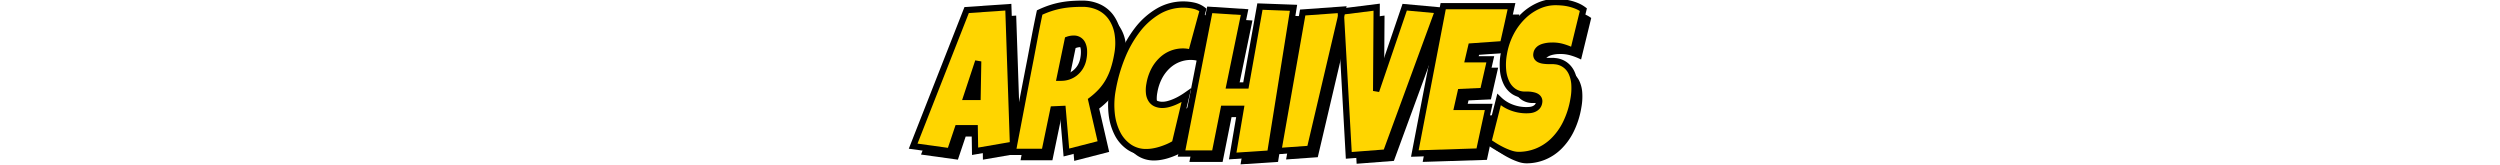
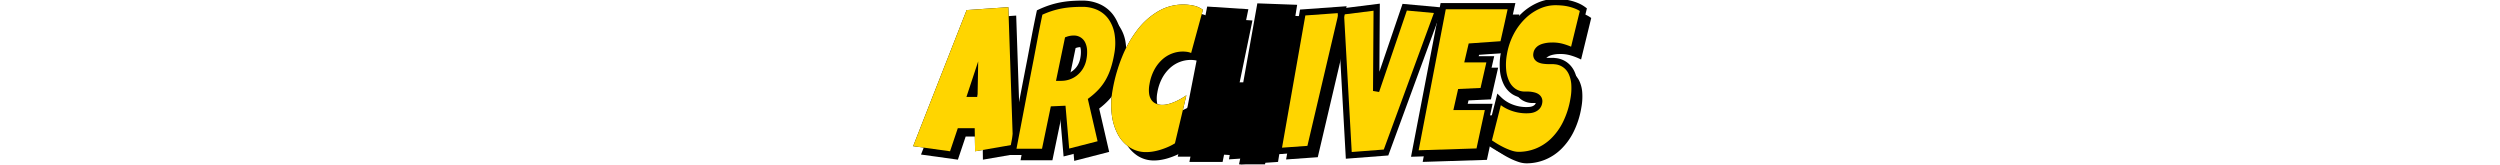
<svg xmlns="http://www.w3.org/2000/svg" width="1200" height="79" viewBox="0 0 1200 79">
  <defs>
    <clipPath id="a">
      <rect width="1200" height="79" transform="translate(83 3832)" fill="#fff" stroke="#707070" stroke-width="1" />
    </clipPath>
    <clipPath id="b">
      <rect width="327.563" height="79.392" transform="translate(0 0)" fill="none" />
    </clipPath>
  </defs>
  <g transform="translate(-83 -3832)" clip-path="url(#a)">
    <g transform="translate(519.219 3831.5)">
      <path d="M53.785,74l-18.2,3.14L35.41,66.051H27.3L23.568,77.136,5.861,74.683,31.537,9.349,51.554,7.976ZM36.776,51.041l.307-17.069L31.441,51.041Z" />
      <g clip-path="url(#b)">
        <path d="M103.811,30.93a49.592,49.592,0,0,1-1.7,6.941,31.114,31.114,0,0,1-2.52,5.715,26.892,26.892,0,0,1-3.514,4.807,34.763,34.763,0,0,1-4.692,4.217l4.8,20.8L79.412,77.724l-1.792-20.9-4.445.2L68.936,77.43H53.643q2.149-11.183,4.264-22.269t4.3-22.269q1.065-5.638,2.114-11.183t2.258-11.183a45.458,45.458,0,0,1,5.279-2.109,40.213,40.213,0,0,1,5.084-1.3A44.409,44.409,0,0,1,82,6.479q2.538-.173,5.169-.171a18.591,18.591,0,0,1,7.571,1.545,14.859,14.859,0,0,1,5.887,4.635,18.625,18.625,0,0,1,3.32,7.7,28.809,28.809,0,0,1-.134,10.742M87.6,32.5a16.17,16.17,0,0,0,.257-3.777,8.25,8.25,0,0,0-.686-2.967,4.646,4.646,0,0,0-1.646-1.962,4.7,4.7,0,0,0-2.667-.712,8.171,8.171,0,0,0-1.408.123,8.312,8.312,0,0,0-1.381.368L76.283,41.819h.853a10.471,10.471,0,0,0,3.208-.539,10.246,10.246,0,0,0,3.139-1.668,11.019,11.019,0,0,0,2.573-2.893A11.623,11.623,0,0,0,87.6,32.5" />
        <path d="M144.943,9.251l-5.643,20.7a8.5,8.5,0,0,0-1.966-.54,14.219,14.219,0,0,0-2.037-.146,14.648,14.648,0,0,0-5.184.957,14.8,14.8,0,0,0-4.73,2.918,18.33,18.33,0,0,0-3.782,4.9,22.6,22.6,0,0,0-2.3,6.916,14.425,14.425,0,0,0-.191,4.414,7.046,7.046,0,0,0,1.108,3.09,5.132,5.132,0,0,0,2.207,1.815,7.7,7.7,0,0,0,3.1.588,11.041,11.041,0,0,0,2.808-.392,21.672,21.672,0,0,0,2.991-1.03,28.224,28.224,0,0,0,2.963-1.471q1.462-.834,2.722-1.717L131.513,73.31a24.579,24.579,0,0,1-3.312,1.74,35.233,35.233,0,0,1-3.56,1.325,26.626,26.626,0,0,1-3.565.858,20.11,20.11,0,0,1-3.324.294,14.281,14.281,0,0,1-8.024-2.3A17.164,17.164,0,0,1,104.05,68.9a26.965,26.965,0,0,1-2.861-9.492,39.509,39.509,0,0,1,.427-11.8,76.438,76.438,0,0,1,4.532-15.818,54.944,54.944,0,0,1,7.418-13.022A34.787,34.787,0,0,1,123.5,9.938,23.6,23.6,0,0,1,135.575,6.7a23.182,23.182,0,0,1,4.938.54,11.191,11.191,0,0,1,4.43,2.011" />
        <path d="M177.242,78.214l-17.991,1.178L163.1,56.731h-8.18l-4.286,21.483H134.7L148.216,9.251l16.739,1.079-7.277,35.218h7.9l6.748-37.866,16.115.588Z" />
        <path d="M212,9.152,196.312,75.958l-15.2,1.079L192.84,10.526Z" />
-         <path d="M257.905,9.447,232.848,77.723,214.965,79.1,211.12,10.134l17.239-2.159L228.1,48.2,241.8,7.975Z" />
        <path d="M293.072,7.485q-1.027,4.609-2,9.123T289,25.731L273.729,26.81l-1.444,6.18h10.6L279.42,48.2l-10.757.49-1.618,7.161h15.08q-1.164,5.4-2.334,10.717T277.5,77.233l-30.831.981L260.279,7.485Z" />
        <path d="M322.83,52.12a41.43,41.43,0,0,1-3.761,11.747,30.546,30.546,0,0,1-6.1,8.363,24.061,24.061,0,0,1-7.747,5,23.619,23.619,0,0,1-8.741,1.668,12.132,12.132,0,0,1-3.712-.637,30.392,30.392,0,0,1-3.933-1.6,41.438,41.438,0,0,1-3.744-2.061q-1.781-1.1-3.137-2.084l5.129-20.208a17.37,17.37,0,0,0,6.034,3.8,19.758,19.758,0,0,0,7.009,1.3q.675,0,1.648-.073a6.546,6.546,0,0,0,1.91-.442,4.84,4.84,0,0,0,1.67-1.1,3.84,3.84,0,0,0,.977-2.11,2.627,2.627,0,0,0-.146-1.593,2.676,2.676,0,0,0-.912-1.08,4.578,4.578,0,0,0-1.417-.637,11.818,11.818,0,0,0-1.615-.32,12.541,12.541,0,0,0-1.513-.1H299.6a9.462,9.462,0,0,1-5.307-1.472,10.391,10.391,0,0,1-3.582-4.1,17.509,17.509,0,0,1-1.693-6.229,28.638,28.638,0,0,1,.383-7.823,33.788,33.788,0,0,1,3.519-10.373,31.093,31.093,0,0,1,5.893-7.8,25.318,25.318,0,0,1,7.36-4.929,19.706,19.706,0,0,1,7.878-1.717q1.743,0,3.562.171a24.033,24.033,0,0,1,3.573.613,23.138,23.138,0,0,1,3.376,1.129,14.451,14.451,0,0,1,3.005,1.716L322.7,29.066a28.9,28.9,0,0,0-4.735-1.887,17.353,17.353,0,0,0-5.041-.761c-.309,0-.707.009-1.2.024a13.8,13.8,0,0,0-1.555.148,13.588,13.588,0,0,0-1.683.367,6.852,6.852,0,0,0-1.575.663,4.1,4.1,0,0,0-1.226,1.1,3.442,3.442,0,0,0-.64,1.619,2.457,2.457,0,0,0,.278,1.741,2.865,2.865,0,0,0,1.241,1.03,6.743,6.743,0,0,0,1.83.515,17.454,17.454,0,0,0,2.051.172q1.027.026,1.92,0a7.31,7.31,0,0,1,1.446.074,9.709,9.709,0,0,1,4.828,1.668,9.893,9.893,0,0,1,3.193,3.776,15.379,15.379,0,0,1,1.429,5.615,28.54,28.54,0,0,1-.433,7.187" />
      </g>
      <path d="M50.017,69.973l-18.2,3.14-.179-11.085h-8.11L19.8,73.113,2.093,70.66,27.769,5.326,47.786,3.953ZM33.008,47.018l.307-17.069L27.673,47.018Z" />
      <g clip-path="url(#b)">
        <path d="M100.042,26.907a49.591,49.591,0,0,1-1.7,6.941,31.114,31.114,0,0,1-2.52,5.715A26.892,26.892,0,0,1,92.3,44.37a34.762,34.762,0,0,1-4.692,4.217l4.8,20.8L75.643,73.7l-1.792-20.9-4.445.2L65.167,73.407H49.874q2.149-11.182,4.264-22.269t4.3-22.269q1.065-5.638,2.114-11.183T62.81,6.5a45.458,45.458,0,0,1,5.279-2.109,40.213,40.213,0,0,1,5.084-1.3,44.409,44.409,0,0,1,5.056-.638q2.538-.173,5.169-.171A18.591,18.591,0,0,1,90.969,3.83a14.859,14.859,0,0,1,5.887,4.635,18.626,18.626,0,0,1,3.32,7.7,28.809,28.809,0,0,1-.134,10.742m-16.211,1.57a16.17,16.17,0,0,0,.257-3.777,8.25,8.25,0,0,0-.686-2.967,4.646,4.646,0,0,0-1.646-1.962,4.7,4.7,0,0,0-2.667-.712,8.17,8.17,0,0,0-1.408.123,8.311,8.311,0,0,0-1.381.368L72.514,37.8h.853a10.471,10.471,0,0,0,3.208-.539,10.246,10.246,0,0,0,3.139-1.668A11.019,11.019,0,0,0,82.287,32.7a11.623,11.623,0,0,0,1.544-4.219" />
        <path d="M141.175,5.228l-5.643,20.7a8.546,8.546,0,0,0-1.966-.539,14.219,14.219,0,0,0-2.037-.146,14.648,14.648,0,0,0-5.184.957,14.8,14.8,0,0,0-4.73,2.918,18.33,18.33,0,0,0-3.782,4.905,22.6,22.6,0,0,0-2.3,6.916,14.426,14.426,0,0,0-.191,4.414,7.046,7.046,0,0,0,1.108,3.09,5.139,5.139,0,0,0,2.207,1.815,7.718,7.718,0,0,0,3.1.588,11.041,11.041,0,0,0,2.808-.392,21.673,21.673,0,0,0,2.991-1.03,28.223,28.223,0,0,0,2.963-1.471q1.462-.834,2.722-1.717l-5.488,23.053a24.583,24.583,0,0,1-3.312,1.741,35.231,35.231,0,0,1-3.56,1.325,26.626,26.626,0,0,1-3.565.858,20.11,20.11,0,0,1-3.324.294,14.281,14.281,0,0,1-8.024-2.3,17.171,17.171,0,0,1-5.678-6.327,26.965,26.965,0,0,1-2.861-9.492,39.517,39.517,0,0,1,.427-11.8,76.447,76.447,0,0,1,4.532-15.817A54.971,54.971,0,0,1,109.8,14.743a34.817,34.817,0,0,1,9.933-8.829,23.612,23.612,0,0,1,12.076-3.238,23.182,23.182,0,0,1,4.938.54,11.179,11.179,0,0,1,4.43,2.012" />
        <path d="M173.474,74.19l-17.991,1.178,3.853-22.661h-8.18L146.87,74.19H130.936L144.448,5.227l16.739,1.079L153.91,41.524h7.9l6.748-37.866,16.115.588Z" />
        <path d="M208.235,5.129,192.543,71.935l-15.2,1.079L189.071,6.5Z" />
        <path d="M254.137,5.424,229.08,73.7,211.2,75.074,207.352,6.111l17.239-2.159-.263,40.221L238.036,3.952Z" />
        <path d="M289.3,3.462q-1.027,4.609-2,9.123t-2.07,9.123l-15.272,1.079-1.444,6.18h10.6l-3.464,15.206-10.757.49-1.618,7.161h15.08q-1.164,5.4-2.334,10.717t-2.29,10.669l-30.831.981L256.511,3.462Z" />
        <path d="M319.062,48.1A41.43,41.43,0,0,1,315.3,59.844a30.546,30.546,0,0,1-6.1,8.363,24.061,24.061,0,0,1-7.747,5,23.619,23.619,0,0,1-8.741,1.668A12.132,12.132,0,0,1,289,74.241a30.391,30.391,0,0,1-3.933-1.595,41.435,41.435,0,0,1-3.744-2.061q-1.78-1.1-3.137-2.084l5.129-20.208a17.37,17.37,0,0,0,6.034,3.8,19.759,19.759,0,0,0,7.009,1.3q.675,0,1.648-.073a6.546,6.546,0,0,0,1.91-.442,4.84,4.84,0,0,0,1.67-1.1,3.84,3.84,0,0,0,.977-2.11,2.627,2.627,0,0,0-.146-1.593,2.676,2.676,0,0,0-.912-1.08,4.578,4.578,0,0,0-1.417-.637,11.819,11.819,0,0,0-1.615-.32,12.541,12.541,0,0,0-1.513-.1h-1.137a9.462,9.462,0,0,1-5.307-1.472,10.391,10.391,0,0,1-3.582-4.1,17.51,17.51,0,0,1-1.693-6.229,28.638,28.638,0,0,1,.383-7.823,33.789,33.789,0,0,1,3.519-10.373,31.093,31.093,0,0,1,5.893-7.8,25.318,25.318,0,0,1,7.36-4.929A19.706,19.706,0,0,1,310.278,1.5q1.743,0,3.562.171a24.032,24.032,0,0,1,3.573.613,23.138,23.138,0,0,1,3.376,1.129,14.451,14.451,0,0,1,3.005,1.716l-4.863,19.914a28.9,28.9,0,0,0-4.735-1.887,17.353,17.353,0,0,0-5.041-.761c-.309,0-.707.009-1.2.024a13.8,13.8,0,0,0-1.555.148,13.588,13.588,0,0,0-1.683.367,6.852,6.852,0,0,0-1.575.663,4.1,4.1,0,0,0-1.226,1.1,3.442,3.442,0,0,0-.64,1.619,2.457,2.457,0,0,0,.278,1.741,2.865,2.865,0,0,0,1.241,1.03,6.743,6.743,0,0,0,1.83.515,17.455,17.455,0,0,0,2.051.172q1.028.026,1.92,0a7.311,7.311,0,0,1,1.446.074,9.709,9.709,0,0,1,4.828,1.668,9.893,9.893,0,0,1,3.193,3.776,15.379,15.379,0,0,1,1.429,5.615,28.542,28.542,0,0,1-.433,7.187" />
      </g>
      <path d="M50.017,69.973l-18.2,3.14-.179-11.085h-8.11L19.8,73.113,2.093,70.66,27.769,5.326,47.786,3.953ZM33.008,47.018l.307-17.069L27.673,47.018Z" fill="#ffd500" />
      <g clip-path="url(#b)">
        <path d="M100.042,26.907a49.591,49.591,0,0,1-1.7,6.941,31.114,31.114,0,0,1-2.52,5.715A26.892,26.892,0,0,1,92.3,44.37a34.762,34.762,0,0,1-4.692,4.217l4.8,20.8L75.643,73.7l-1.792-20.9-4.445.2L65.167,73.407H49.874q2.149-11.182,4.264-22.269t4.3-22.269q1.065-5.638,2.114-11.183T62.81,6.5a45.458,45.458,0,0,1,5.279-2.109,40.213,40.213,0,0,1,5.084-1.3,44.409,44.409,0,0,1,5.056-.638q2.538-.173,5.169-.171A18.591,18.591,0,0,1,90.969,3.83a14.859,14.859,0,0,1,5.887,4.635,18.626,18.626,0,0,1,3.32,7.7,28.809,28.809,0,0,1-.134,10.742m-16.211,1.57a16.17,16.17,0,0,0,.257-3.777,8.25,8.25,0,0,0-.686-2.967,4.646,4.646,0,0,0-1.646-1.962,4.7,4.7,0,0,0-2.667-.712,8.17,8.17,0,0,0-1.408.123,8.311,8.311,0,0,0-1.381.368L72.514,37.8h.853a10.471,10.471,0,0,0,3.208-.539,10.246,10.246,0,0,0,3.139-1.668A11.019,11.019,0,0,0,82.287,32.7a11.623,11.623,0,0,0,1.544-4.219" fill="#ffd500" />
        <path d="M141.175,5.228l-5.643,20.7a8.546,8.546,0,0,0-1.966-.539,14.219,14.219,0,0,0-2.037-.146,14.648,14.648,0,0,0-5.184.957,14.8,14.8,0,0,0-4.73,2.918,18.33,18.33,0,0,0-3.782,4.905,22.6,22.6,0,0,0-2.3,6.916,14.426,14.426,0,0,0-.191,4.414,7.046,7.046,0,0,0,1.108,3.09,5.139,5.139,0,0,0,2.207,1.815,7.718,7.718,0,0,0,3.1.588,11.041,11.041,0,0,0,2.808-.392,21.673,21.673,0,0,0,2.991-1.03,28.223,28.223,0,0,0,2.963-1.471q1.462-.834,2.722-1.717l-5.488,23.053a24.583,24.583,0,0,1-3.312,1.741,35.231,35.231,0,0,1-3.56,1.325,26.626,26.626,0,0,1-3.565.858,20.11,20.11,0,0,1-3.324.294,14.281,14.281,0,0,1-8.024-2.3,17.171,17.171,0,0,1-5.678-6.327,26.965,26.965,0,0,1-2.861-9.492,39.517,39.517,0,0,1,.427-11.8,76.447,76.447,0,0,1,4.532-15.817A54.971,54.971,0,0,1,109.8,14.743a34.817,34.817,0,0,1,9.933-8.829,23.612,23.612,0,0,1,12.076-3.238,23.182,23.182,0,0,1,4.938.54,11.179,11.179,0,0,1,4.43,2.012" fill="#ffd500" />
        <path d="M173.474,74.19l-17.991,1.178,3.853-22.661h-8.18L146.87,74.19H130.936L144.448,5.227l16.739,1.079L153.91,41.524h7.9l6.748-37.866,16.115.588Z" fill="#ffd500" />
        <path d="M208.235,5.129,192.543,71.935l-15.2,1.079L189.071,6.5Z" fill="#ffd500" />
        <path d="M254.137,5.424,229.08,73.7,211.2,75.074,207.352,6.111l17.239-2.159-.263,40.221L238.036,3.952Z" fill="#ffd500" />
        <path d="M289.3,3.462q-1.027,4.609-2,9.123t-2.07,9.123l-15.272,1.079-1.444,6.18h10.6l-3.464,15.206-10.757.49-1.618,7.161h15.08q-1.164,5.4-2.334,10.717t-2.29,10.669l-30.831.981L256.511,3.462Z" fill="#ffd500" />
        <path d="M319.062,48.1A41.43,41.43,0,0,1,315.3,59.844a30.546,30.546,0,0,1-6.1,8.363,24.061,24.061,0,0,1-7.747,5,23.619,23.619,0,0,1-8.741,1.668A12.132,12.132,0,0,1,289,74.241a30.391,30.391,0,0,1-3.933-1.595,41.435,41.435,0,0,1-3.744-2.061q-1.78-1.1-3.137-2.084l5.129-20.208a17.37,17.37,0,0,0,6.034,3.8,19.759,19.759,0,0,0,7.009,1.3q.675,0,1.648-.073a6.546,6.546,0,0,0,1.91-.442,4.84,4.84,0,0,0,1.67-1.1,3.84,3.84,0,0,0,.977-2.11,2.627,2.627,0,0,0-.146-1.593,2.676,2.676,0,0,0-.912-1.08,4.578,4.578,0,0,0-1.417-.637,11.819,11.819,0,0,0-1.615-.32,12.541,12.541,0,0,0-1.513-.1h-1.137a9.462,9.462,0,0,1-5.307-1.472,10.391,10.391,0,0,1-3.582-4.1,17.51,17.51,0,0,1-1.693-6.229,28.638,28.638,0,0,1,.383-7.823,33.789,33.789,0,0,1,3.519-10.373,31.093,31.093,0,0,1,5.893-7.8,25.318,25.318,0,0,1,7.36-4.929A19.706,19.706,0,0,1,310.278,1.5q1.743,0,3.562.171a24.032,24.032,0,0,1,3.573.613,23.138,23.138,0,0,1,3.376,1.129,14.451,14.451,0,0,1,3.005,1.716l-4.863,19.914a28.9,28.9,0,0,0-4.735-1.887,17.353,17.353,0,0,0-5.041-.761c-.309,0-.707.009-1.2.024a13.8,13.8,0,0,0-1.555.148,13.588,13.588,0,0,0-1.683.367,6.852,6.852,0,0,0-1.575.663,4.1,4.1,0,0,0-1.226,1.1,3.442,3.442,0,0,0-.64,1.619,2.457,2.457,0,0,0,.278,1.741,2.865,2.865,0,0,0,1.241,1.03,6.743,6.743,0,0,0,1.83.515,17.455,17.455,0,0,0,2.051.172q1.028.026,1.92,0a7.311,7.311,0,0,1,1.446.074,9.709,9.709,0,0,1,4.828,1.668,9.893,9.893,0,0,1,3.193,3.776,15.379,15.379,0,0,1,1.429,5.615,28.542,28.542,0,0,1-.433,7.187" fill="#ffd500" />
-         <path d="M30.349,74.889l-.183-11.361H24.61L20.825,74.769,0,71.884,26.72,3.894,49.233,2.35,51.56,71.229ZM4.186,69.436l14.589,2.021,3.679-10.929H33.118l.175,10.809,15.181-2.62L46.339,5.556l-17.521,1.2Zm30.3-20.918H25.6l6.293-19.04,2.924.5Zm-4.733-3h1.786l.1-5.715Z" />
        <path d="M83.4.785a20.169,20.169,0,0,1,8.175,1.672,16.411,16.411,0,0,1,6.473,5.094,20.187,20.187,0,0,1,3.6,8.311,30.413,30.413,0,0,1-.126,11.3,51.3,51.3,0,0,1-1.757,7.151,32.763,32.763,0,0,1-2.643,5.99,28.514,28.514,0,0,1-3.71,5.075,35.7,35.7,0,0,1-4.12,3.8L94.2,70.472,74.3,75.6,72.479,54.367l-1.842.081-4.25,20.459H48.058l.343-1.783c1.382-7.19,2.816-14.681,4.264-22.267,1.409-7.386,2.856-14.879,4.3-22.271l.12-.637q1-5.313,1.993-10.542c.7-3.679,1.458-7.454,2.265-11.218l.156-.727.673-.316a47.172,47.172,0,0,1,5.454-2.178A41.917,41.917,0,0,1,72.9,1.619,46.136,46.136,0,0,1,78.126.96C79.83.844,81.6.785,83.4.785ZM90.62,68.3,85.931,47.975l.778-.586a33.419,33.419,0,0,0,4.49-4.034,25.5,25.5,0,0,0,3.317-4.538,29.758,29.758,0,0,0,2.4-5.44,48.306,48.306,0,0,0,1.651-6.73,27.475,27.475,0,0,0,.142-10.18,17.231,17.231,0,0,0-3.041-7.089,13.443,13.443,0,0,0-5.3-4.175A17.19,17.19,0,0,0,83.4,3.785c-1.727,0-3.432.056-5.067.168a43.118,43.118,0,0,0-4.885.616,38.9,38.9,0,0,0-4.894,1.252,43.286,43.286,0,0,0-4.432,1.73c-.744,3.5-1.448,7-2.094,10.414q-.99,5.229-1.993,10.541l-.123.651c-1.444,7.389-2.89,14.879-4.3,22.262-1.328,6.962-2.646,13.845-3.922,20.488H63.947l4.228-20.353,7.048-.311,1.763,20.563ZM79.089,17.559A5.911,5.911,0,0,1,84.763,21.1a9.769,9.769,0,0,1,.822,3.5,17.746,17.746,0,0,1-.277,4.13A13.162,13.162,0,0,1,83.556,33.5a12.562,12.562,0,0,1-2.926,3.281,11.789,11.789,0,0,1-3.6,1.909,12.008,12.008,0,0,1-3.667.611h-2.7L75,18.423l.79-.285a9.857,9.857,0,0,1,1.63-.434A9.72,9.72,0,0,1,79.089,17.559Zm-4.718,18.67a9.9,9.9,0,0,0,1.744-.4A8.8,8.8,0,0,0,78.8,34.4a9.579,9.579,0,0,0,2.22-2.5,10.194,10.194,0,0,0,1.336-3.68,14.762,14.762,0,0,0,.237-3.425,6.808,6.808,0,0,0-.55-2.429,3.148,3.148,0,0,0-1.118-1.345,3.27,3.27,0,0,0-1.834-.459,6.707,6.707,0,0,0-1.15.1q-.176.031-.352.072Z" />
-         <path d="M131.807,1.176a24.8,24.8,0,0,1,5.257.574,12.722,12.722,0,0,1,5.016,2.282l.809.612L136.535,27.95l-1.566-.635a7.08,7.08,0,0,0-1.619-.445,12.78,12.78,0,0,0-1.82-.13,13.22,13.22,0,0,0-4.657.861,13.373,13.373,0,0,0-4.253,2.628,16.927,16.927,0,0,0-3.469,4.509,21.211,21.211,0,0,0-2.144,6.459,13.025,13.025,0,0,0-.182,3.947,5.609,5.609,0,0,0,.855,2.441,3.635,3.635,0,0,0,1.573,1.294,6.27,6.27,0,0,0,2.5.464A9.593,9.593,0,0,0,124.175,49a20.263,20.263,0,0,0,2.786-.96,26.853,26.853,0,0,0,2.808-1.394c.936-.534,1.812-1.086,2.6-1.642l3.237-2.272-6.546,27.5-.519.326a26.208,26.208,0,0,1-3.514,1.847,36.89,36.89,0,0,1-3.709,1.381,28.244,28.244,0,0,1-3.764.906,21.707,21.707,0,0,1-3.571.315,15.821,15.821,0,0,1-8.848-2.55,18.737,18.737,0,0,1-6.174-6.867,28.581,28.581,0,0,1-3.03-10.017,41.194,41.194,0,0,1,.438-12.246A78.3,78.3,0,0,1,100.993,27.2a56.721,56.721,0,0,1,7.623-13.376,36.47,36.47,0,0,1,10.361-9.2A25.2,25.2,0,0,1,131.807,1.176Zm7.639,4.691a9.91,9.91,0,0,0-3.02-1.185,21.8,21.8,0,0,0-4.619-.506,22.238,22.238,0,0,0-11.322,3.035,33.489,33.489,0,0,0-9.5,8.455,53.73,53.73,0,0,0-7.213,12.67,75.3,75.3,0,0,0-4.442,15.508,38.209,38.209,0,0,0-.416,11.35,25.611,25.611,0,0,0,2.693,8.967,15.77,15.77,0,0,0,5.182,5.786,12.7,12.7,0,0,0,7.2,2.057,18.711,18.711,0,0,0,3.076-.273,25.246,25.246,0,0,0,3.365-.81,33.9,33.9,0,0,0,3.41-1.269,23.378,23.378,0,0,0,2.6-1.321l4.5-18.895a29.7,29.7,0,0,1-2.8,1.366,23.259,23.259,0,0,1-3.2,1.1,12.576,12.576,0,0,1-3.189.441,9.237,9.237,0,0,1-3.693-.712,6.646,6.646,0,0,1-2.841-2.334,8.549,8.549,0,0,1-1.363-3.742,15.961,15.961,0,0,1,.2-4.879,24.187,24.187,0,0,1,2.464-7.374,19.909,19.909,0,0,1,4.1-5.3,16.21,16.21,0,0,1,10.918-4.261,15.79,15.79,0,0,1,2.252.161h0q.355.053.707.131Z" />
-         <path d="M153.686,76.989l3.874-22.782h-5.173L148.1,75.69H129.113L143.229,3.646,163,4.92l-7.253,35.1h4.8l6.756-37.913,19.112.7-11.652,72.8Zm-3.76-25.782h11.187l-3.832,22.54,14.9-.976L182.92,5.684,169.8,5.2l-6.74,37.819H152.068l7.3-35.332-13.7-.883L132.758,72.69h12.881Z" />
+         <path d="M153.686,76.989l3.874-22.782h-5.173L148.1,75.69H129.113L143.229,3.646,163,4.92l-7.253,35.1h4.8l6.756-37.913,19.112.7-11.652,72.8Zm-3.76-25.782h11.187l-3.832,22.54,14.9-.976l-6.74,37.819H152.068l7.3-35.332-13.7-.883L132.758,72.69h12.881Z" />
        <path d="M210.162,3.487,193.751,73.353l-18.219,1.293L187.8,5.09Zm-18.826,67.03L206.309,6.771,190.345,7.915,179.154,71.382Z" />
        <path d="M226.1,2.251l-.214,32.694L237,2.351l19.221,1.757L230.156,75.122l-20.371,1.565L205.776,4.8ZM252.056,6.74,239.075,5.553l-13.327,39.1-2.92-.494.252-38.51L208.927,7.425l3.682,66.036L228,72.278Z" />
        <path d="M255.272,1.962h35.9l-.407,1.826c-.658,2.95-1.311,5.931-2,9.113-.637,2.96-1.336,6.04-2.077,9.153l-.255,1.072L271.17,24.205l-.762,3.262H281l-4.135,18.152-10.755.49-.952,4.215h15.061l-.392,1.816c-.769,3.567-1.555,7.175-2.335,10.723-.77,3.5-1.539,7.087-2.287,10.655l-.242,1.154L241.075,75.75Zm32.162,3H257.75l-13.02,67.67,27.778-.884c.673-3.2,1.362-6.4,2.051-9.529.647-2.943,1.3-5.927,1.94-8.9H261.4l2.284-10.107,10.759-.49,2.793-12.26h-10.61l2.126-9.1,15.275-1.079c.642-2.727,1.249-5.42,1.809-8.02C286.384,9.734,286.91,7.327,287.434,4.962Z" />
        <path d="M292.716,76.378a13.68,13.68,0,0,1-4.172-.709,32.036,32.036,0,0,1-4.13-1.674,43.143,43.143,0,0,1-3.879-2.136c-1.218-.754-2.3-1.476-3.225-2.143l-.824-.6,6.017-23.7,1.86,1.8a15.958,15.958,0,0,0,5.519,3.476,18.352,18.352,0,0,0,6.48,1.2c.4,0,.92-.023,1.537-.069a5.078,5.078,0,0,0,1.473-.342,3.324,3.324,0,0,0,1.156-.766,2.432,2.432,0,0,0,.561-1.31,1.254,1.254,0,0,0-.027-.7,1.178,1.178,0,0,0-.409-.485,3.11,3.11,0,0,0-.954-.422,10.364,10.364,0,0,0-1.407-.279,11.1,11.1,0,0,0-1.329-.086h-1.137a10.979,10.979,0,0,1-6.129-1.717,11.915,11.915,0,0,1-4.1-4.671,19.071,19.071,0,0,1-1.848-6.759,30.262,30.262,0,0,1,.4-8.233,35.432,35.432,0,0,1,3.679-10.83,32.733,32.733,0,0,1,6.179-8.172,26.93,26.93,0,0,1,7.8-5.216A21.281,21.281,0,0,1,310.278,0c1.2,0,2.449.06,3.7.178a25.654,25.654,0,0,1,3.8.651,24.765,24.765,0,0,1,3.6,1.2,16.018,16.018,0,0,1,3.315,1.893l.8.593-5.548,22.718-1.687-.856a27.529,27.529,0,0,0-4.49-1.789,15.933,15.933,0,0,0-4.607-.7c-.266,0-.631.007-1.149.023a12.371,12.371,0,0,0-1.382.132,12.134,12.134,0,0,0-1.494.326,5.393,5.393,0,0,0-1.229.515,2.592,2.592,0,0,0-.781.706,1.95,1.95,0,0,0-.355.924l0,.013a1.174,1.174,0,0,0,.049.7,1.385,1.385,0,0,0,.608.486,5.282,5.282,0,0,0,1.423.4,16.018,16.018,0,0,0,1.872.157c.655.016,1.273.016,1.84,0,.134,0,.266-.006.391-.006a7.97,7.97,0,0,1,1.291.091,11.209,11.209,0,0,1,5.5,1.929,11.422,11.422,0,0,1,3.675,4.337,16.926,16.926,0,0,1,1.581,6.162,30.169,30.169,0,0,1-.451,7.568,43.111,43.111,0,0,1-3.9,12.17,32.179,32.179,0,0,1-6.4,8.768,25.661,25.661,0,0,1-8.228,5.309A25.224,25.224,0,0,1,292.716,76.378ZM279.9,67.869c.668.458,1.411.94,2.219,1.441a40.147,40.147,0,0,0,3.611,1.988,29.022,29.022,0,0,0,3.739,1.517,10.7,10.7,0,0,0,3.249.564,22.236,22.236,0,0,0,8.191-1.563,22.677,22.677,0,0,0,7.266-4.7,29.2,29.2,0,0,0,5.793-7.958,40.136,40.136,0,0,0,3.619-11.324A27.189,27.189,0,0,0,318,41.028a13.963,13.963,0,0,0-1.278-5.068,7.991,7.991,0,0,0-6.807-4.615l-.068-.006-.067-.012a4.857,4.857,0,0,0-.833-.056c-.1,0-.2,0-.306,0-.311.009-.637.013-.969.013s-.677,0-1.031-.013a19.038,19.038,0,0,1-2.227-.187,8.27,8.27,0,0,1-2.238-.635,4.353,4.353,0,0,1-1.873-1.571,3.907,3.907,0,0,1-.51-2.776,4.937,4.937,0,0,1,.922-2.3,5.612,5.612,0,0,1,1.674-1.5,8.388,8.388,0,0,1,1.916-.808l.006,0a15.144,15.144,0,0,1,1.869-.407,15.372,15.372,0,0,1,1.725-.164h.006c.558-.017.941-.025,1.243-.025a18.929,18.929,0,0,1,5.475.825,31.282,31.282,0,0,1,3.278,1.19l4.183-17.131a13.1,13.1,0,0,0-1.886-.985,21.75,21.75,0,0,0-3.159-1.056,22.632,22.632,0,0,0-3.348-.574c-1.16-.109-2.311-.164-3.42-.164A18.3,18.3,0,0,0,303,4.593a23.943,23.943,0,0,0-6.925,4.642,29.745,29.745,0,0,0-5.607,7.428,32.445,32.445,0,0,0-3.359,9.916,27.279,27.279,0,0,0-.368,7.413,16.11,16.11,0,0,0,1.538,5.7,8.959,8.959,0,0,0,3.066,3.52,7.931,7.931,0,0,0,4.486,1.228h1.137a14.105,14.105,0,0,1,1.694.108h.006a13.372,13.372,0,0,1,1.82.36,6.087,6.087,0,0,1,1.878.851l0,0a4.172,4.172,0,0,1,1.414,1.675,4.1,4.1,0,0,1,.265,2.489,5.31,5.31,0,0,1-1.394,2.911,6.349,6.349,0,0,1-2.182,1.439,8.078,8.078,0,0,1-2.345.542c-.7.052-1.278.077-1.761.077a21.342,21.342,0,0,1-7.537-1.4,19.165,19.165,0,0,1-4.642-2.513Z" />
      </g>
    </g>
  </g>
</svg>